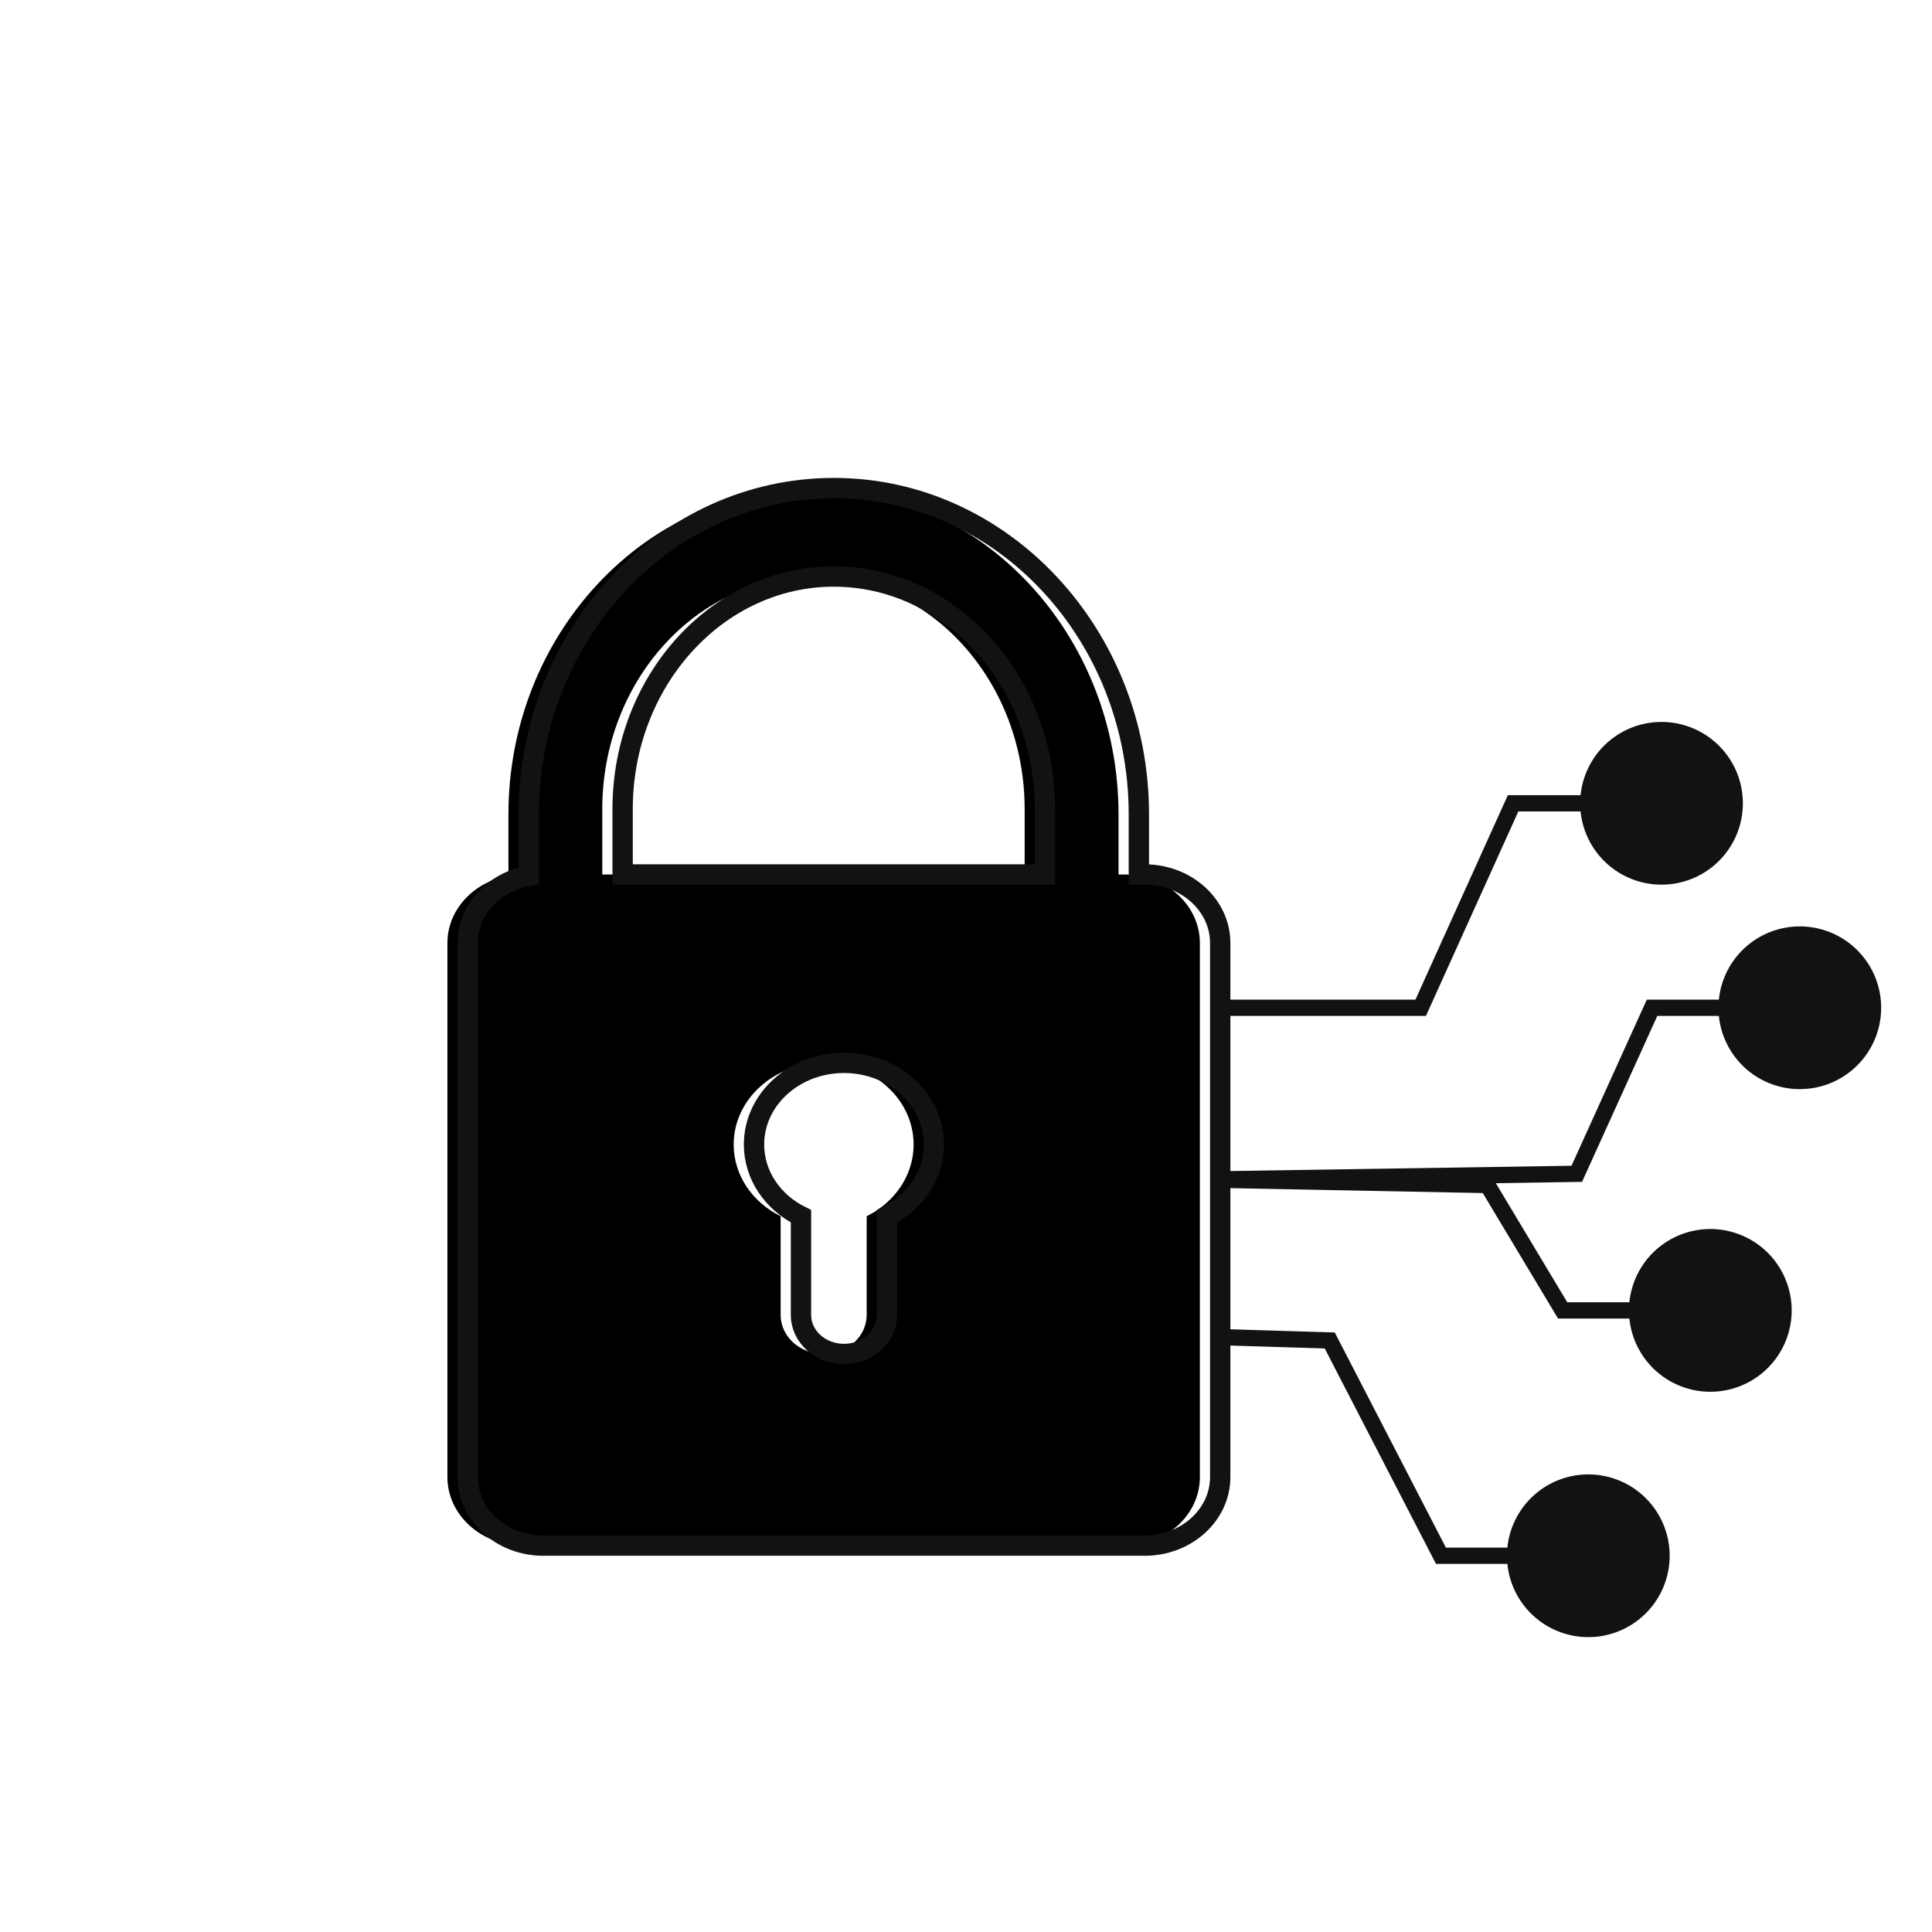
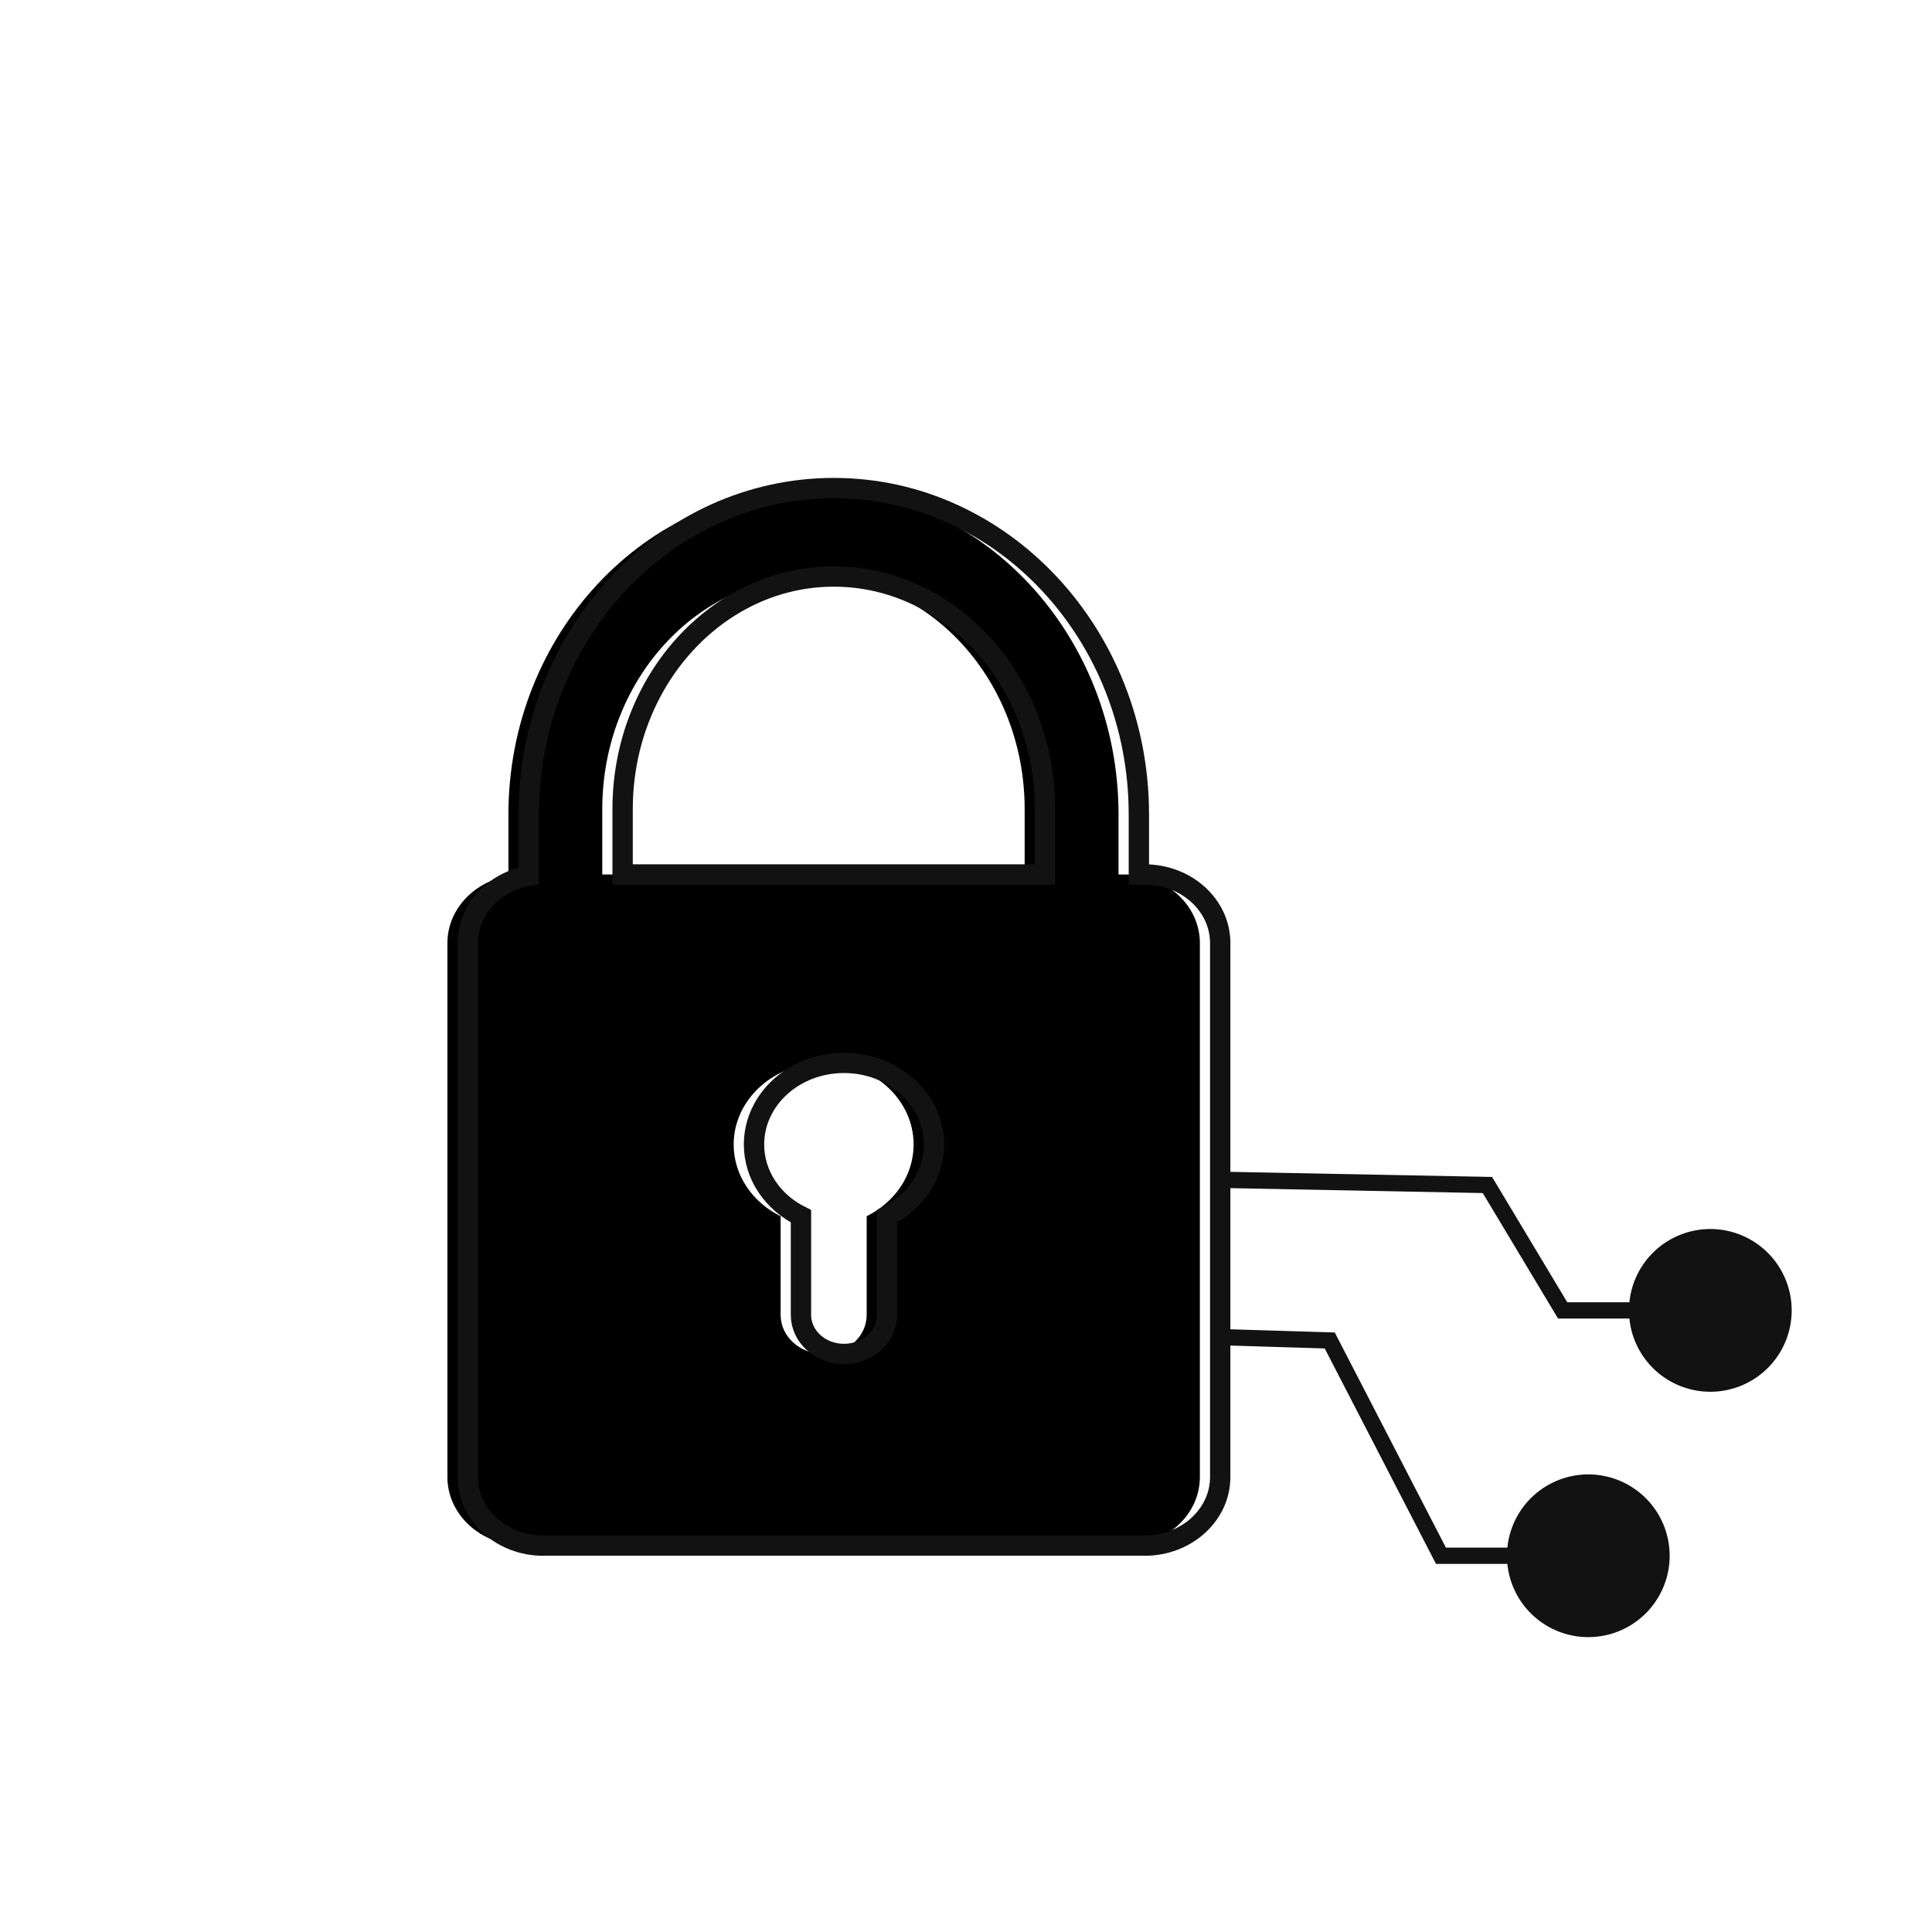
<svg xmlns="http://www.w3.org/2000/svg" xmlns:xlink="http://www.w3.org/1999/xlink" width="95" height="95">
  <defs>
    <filter id="b" width="108.1%" height="105.8%" x="-4.1%" y="-2.9%" filterUnits="objectBoundingBox">
      <feMorphology in="SourceAlpha" radius="1" result="shadowSpreadInner1" />
      <feOffset dx="-1" in="shadowSpreadInner1" result="shadowOffsetInner1" />
      <feComposite in="shadowOffsetInner1" in2="SourceAlpha" k2="-1" k3="1" operator="arithmetic" result="shadowInnerInner1" />
      <feColorMatrix in="shadowInnerInner1" values="0 0 0 0 0.48 0 0 0 0 0.529 0 0 0 0 0.625 0 0 0 1 0" />
    </filter>
    <path id="a" d="M41 24c8.271 0 15 7.2 15 16.048V43h.285C58.338 43 60 44.509 60 46.372v26.256C60 74.49 58.338 76 56.285 76h-29.57C24.662 76 23 74.491 23 72.628V46.372c0-1.641 1.29-3.007 3-3.31v-3.014C26 31.2 32.73 24 41 24Zm.5 28.263c-2.443 0-4.424 1.798-4.424 4.015 0 1.522.934 2.846 2.309 3.527v4.853c0 1.06.947 1.92 2.116 1.92 1.168 0 2.115-.86 2.115-1.92v-4.853c1.374-.681 2.308-2.005 2.308-3.527 0-2.217-1.98-4.015-4.423-4.015ZM41 28.348c-5.726 0-10.385 5.13-10.385 11.437V43h20.769v-3.215c0-6.306-4.658-11.437-10.384-11.437Z" />
  </defs>
  <g fill="none" fill-rule="evenodd">
    <g fill="#121212" fill-rule="nonzero">
-       <path d="M85.7 39.5a4 4 0 0 1-7.98.4h-3.06l-4.438 9.82-.106.234H56.1v-.8h13.499l4.438-9.819.106-.235h3.577a4 4 0 0 1 7.98.4ZM92.5 49.554a4 4 0 0 1-7.98.4h-3.028l-3.595 7.93-.105.23-.253.004-18.233.282-.4.006-.012-.8.4-.006 17.98-.278 3.596-7.933.106-.235h3.544a4 4 0 0 1 7.98.4Z" />
      <path d="M88.1 64.435a4 4 0 0 0-7.98-.401h-3.055l-3.583-5.972-.114-.19-.222-.004-13.838-.268-.4-.008-.016.8.4.008 13.618.265 3.585 5.976.117.194h3.508a4 4 0 0 0 7.98-.4ZM82.1 76.5a4 4 0 0 0-7.98-.4h-3.022l-5.357-10.37-.108-.21-.235-.007-8.886-.271-.4-.013-.024.8.4.012 8.651.265 5.36 10.378.112.216h3.509a4 4 0 0 0 7.98-.4Z" />
    </g>
    <use xlink:href="#a" fill="#FFF" />
    <use xlink:href="#a" fill="#000" filter="url(#b)" />
    <use xlink:href="#a" stroke="#121212" />
  </g>
</svg>